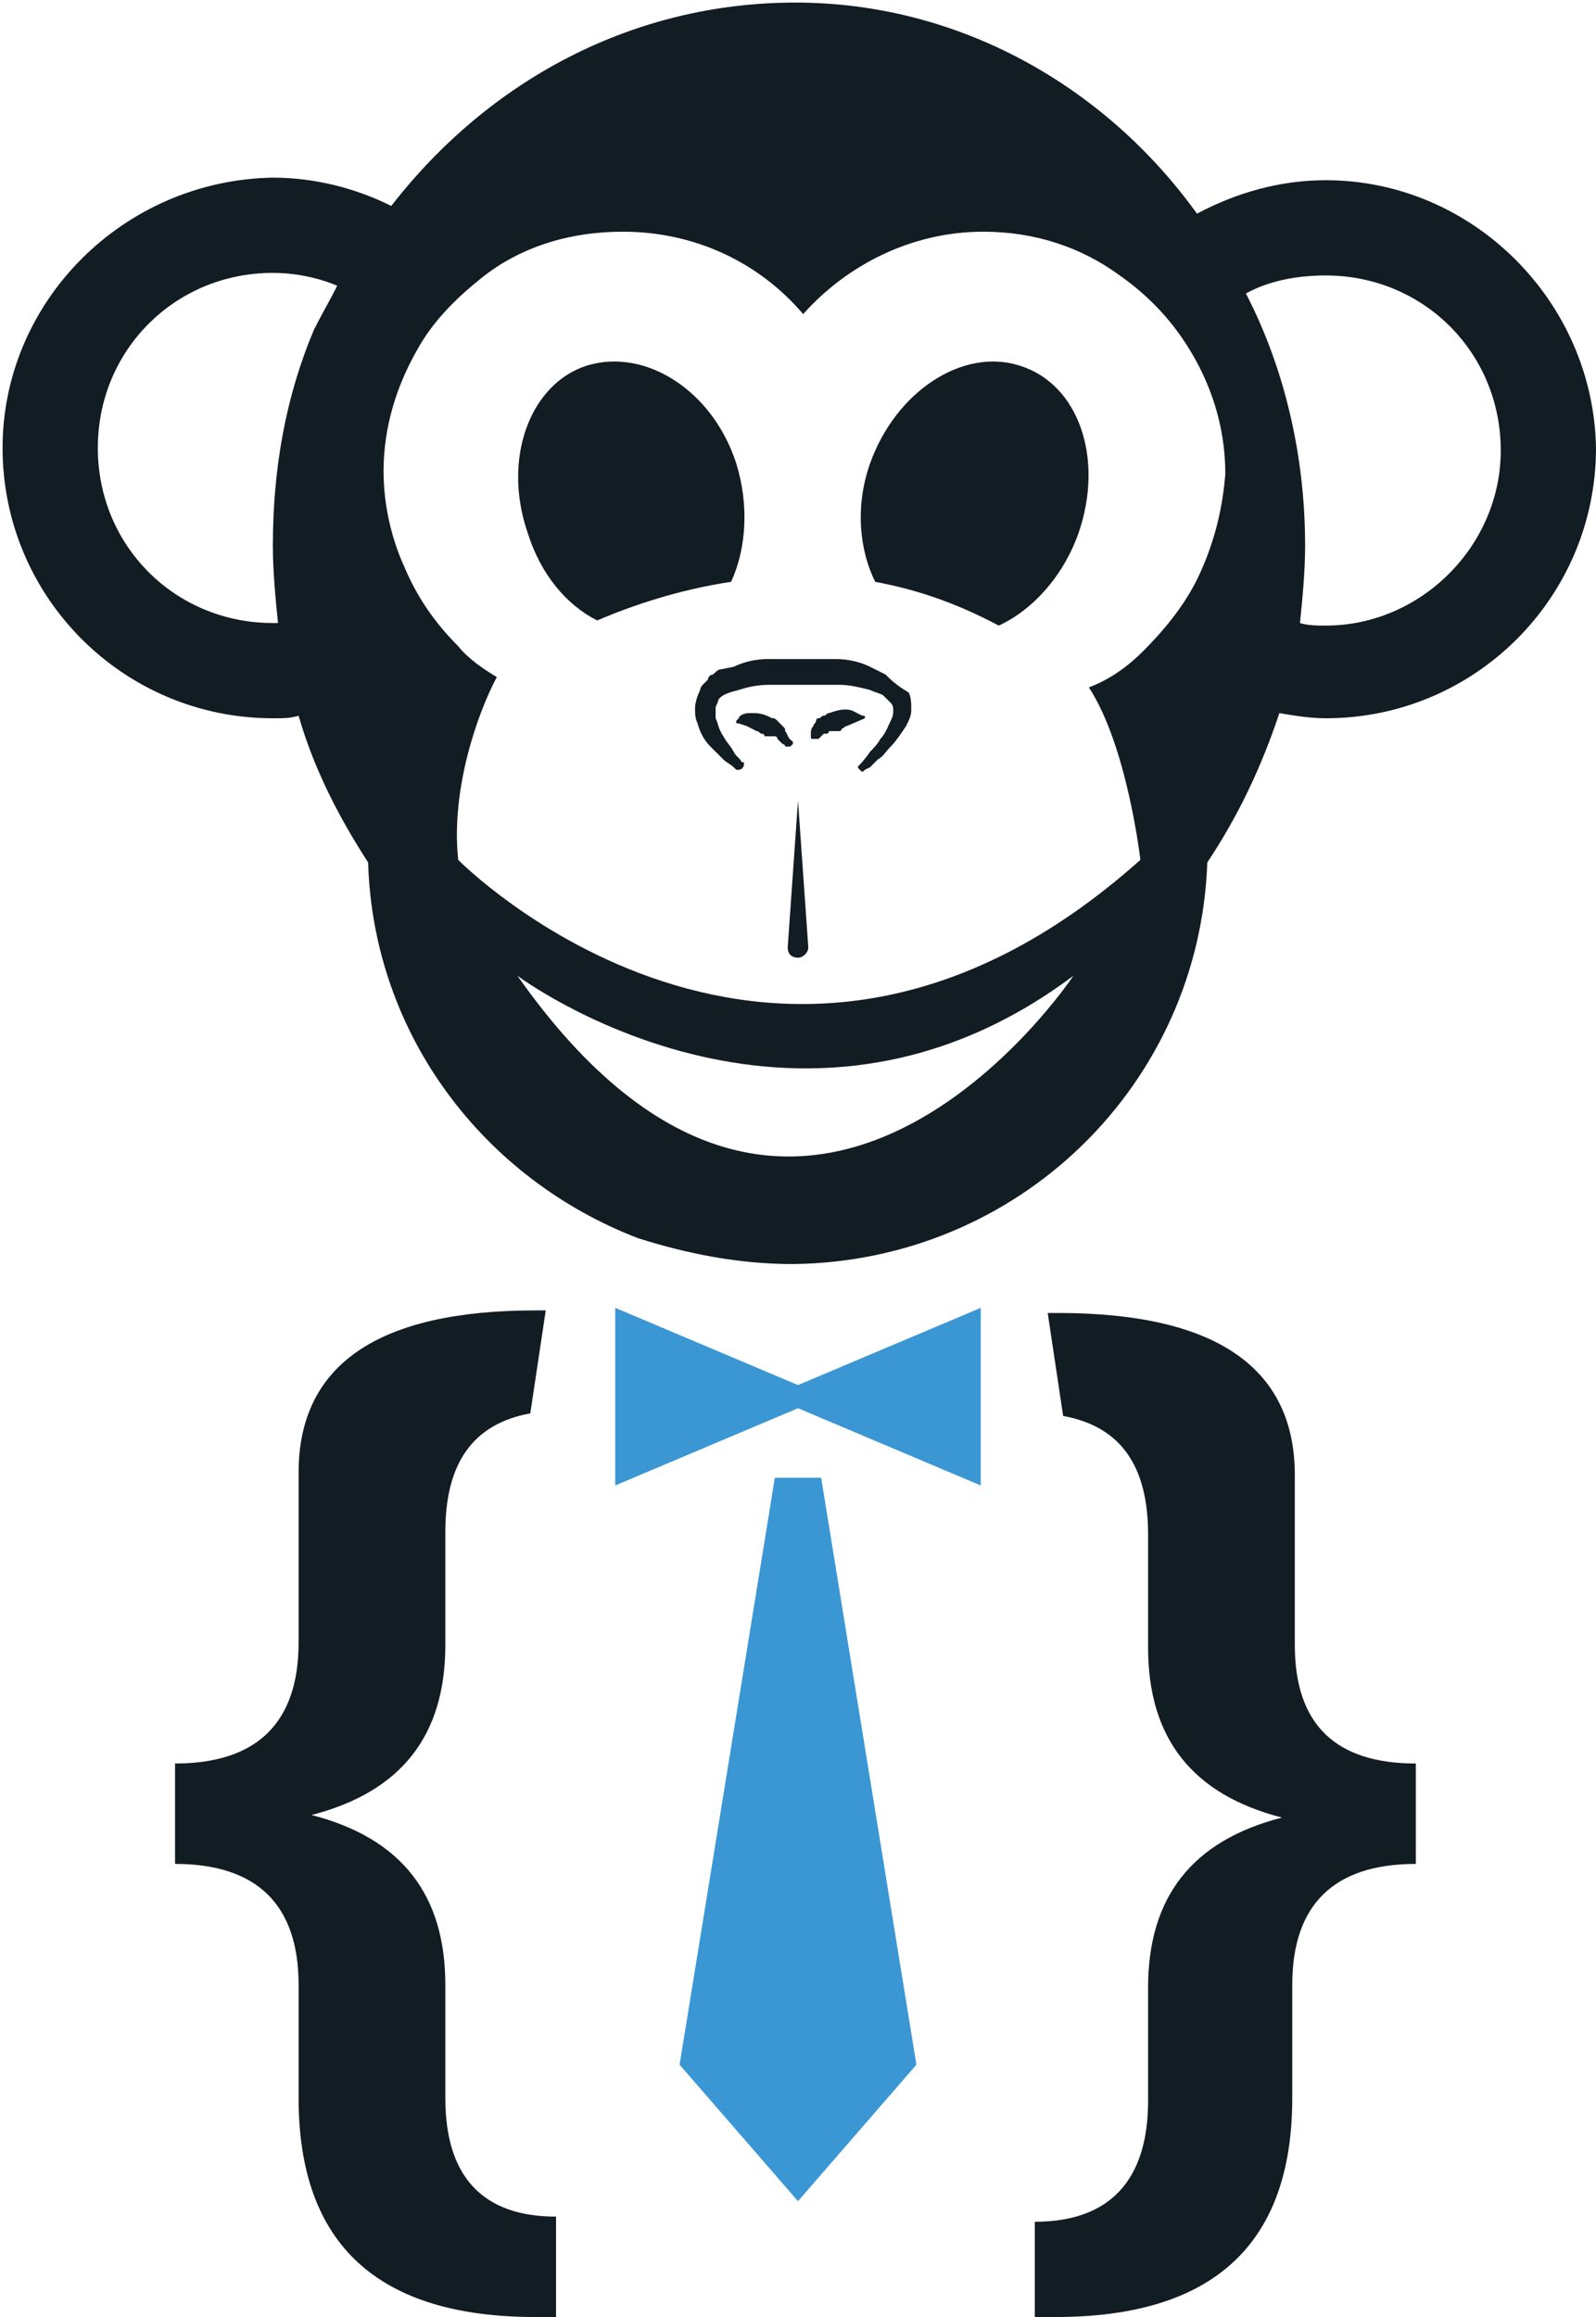
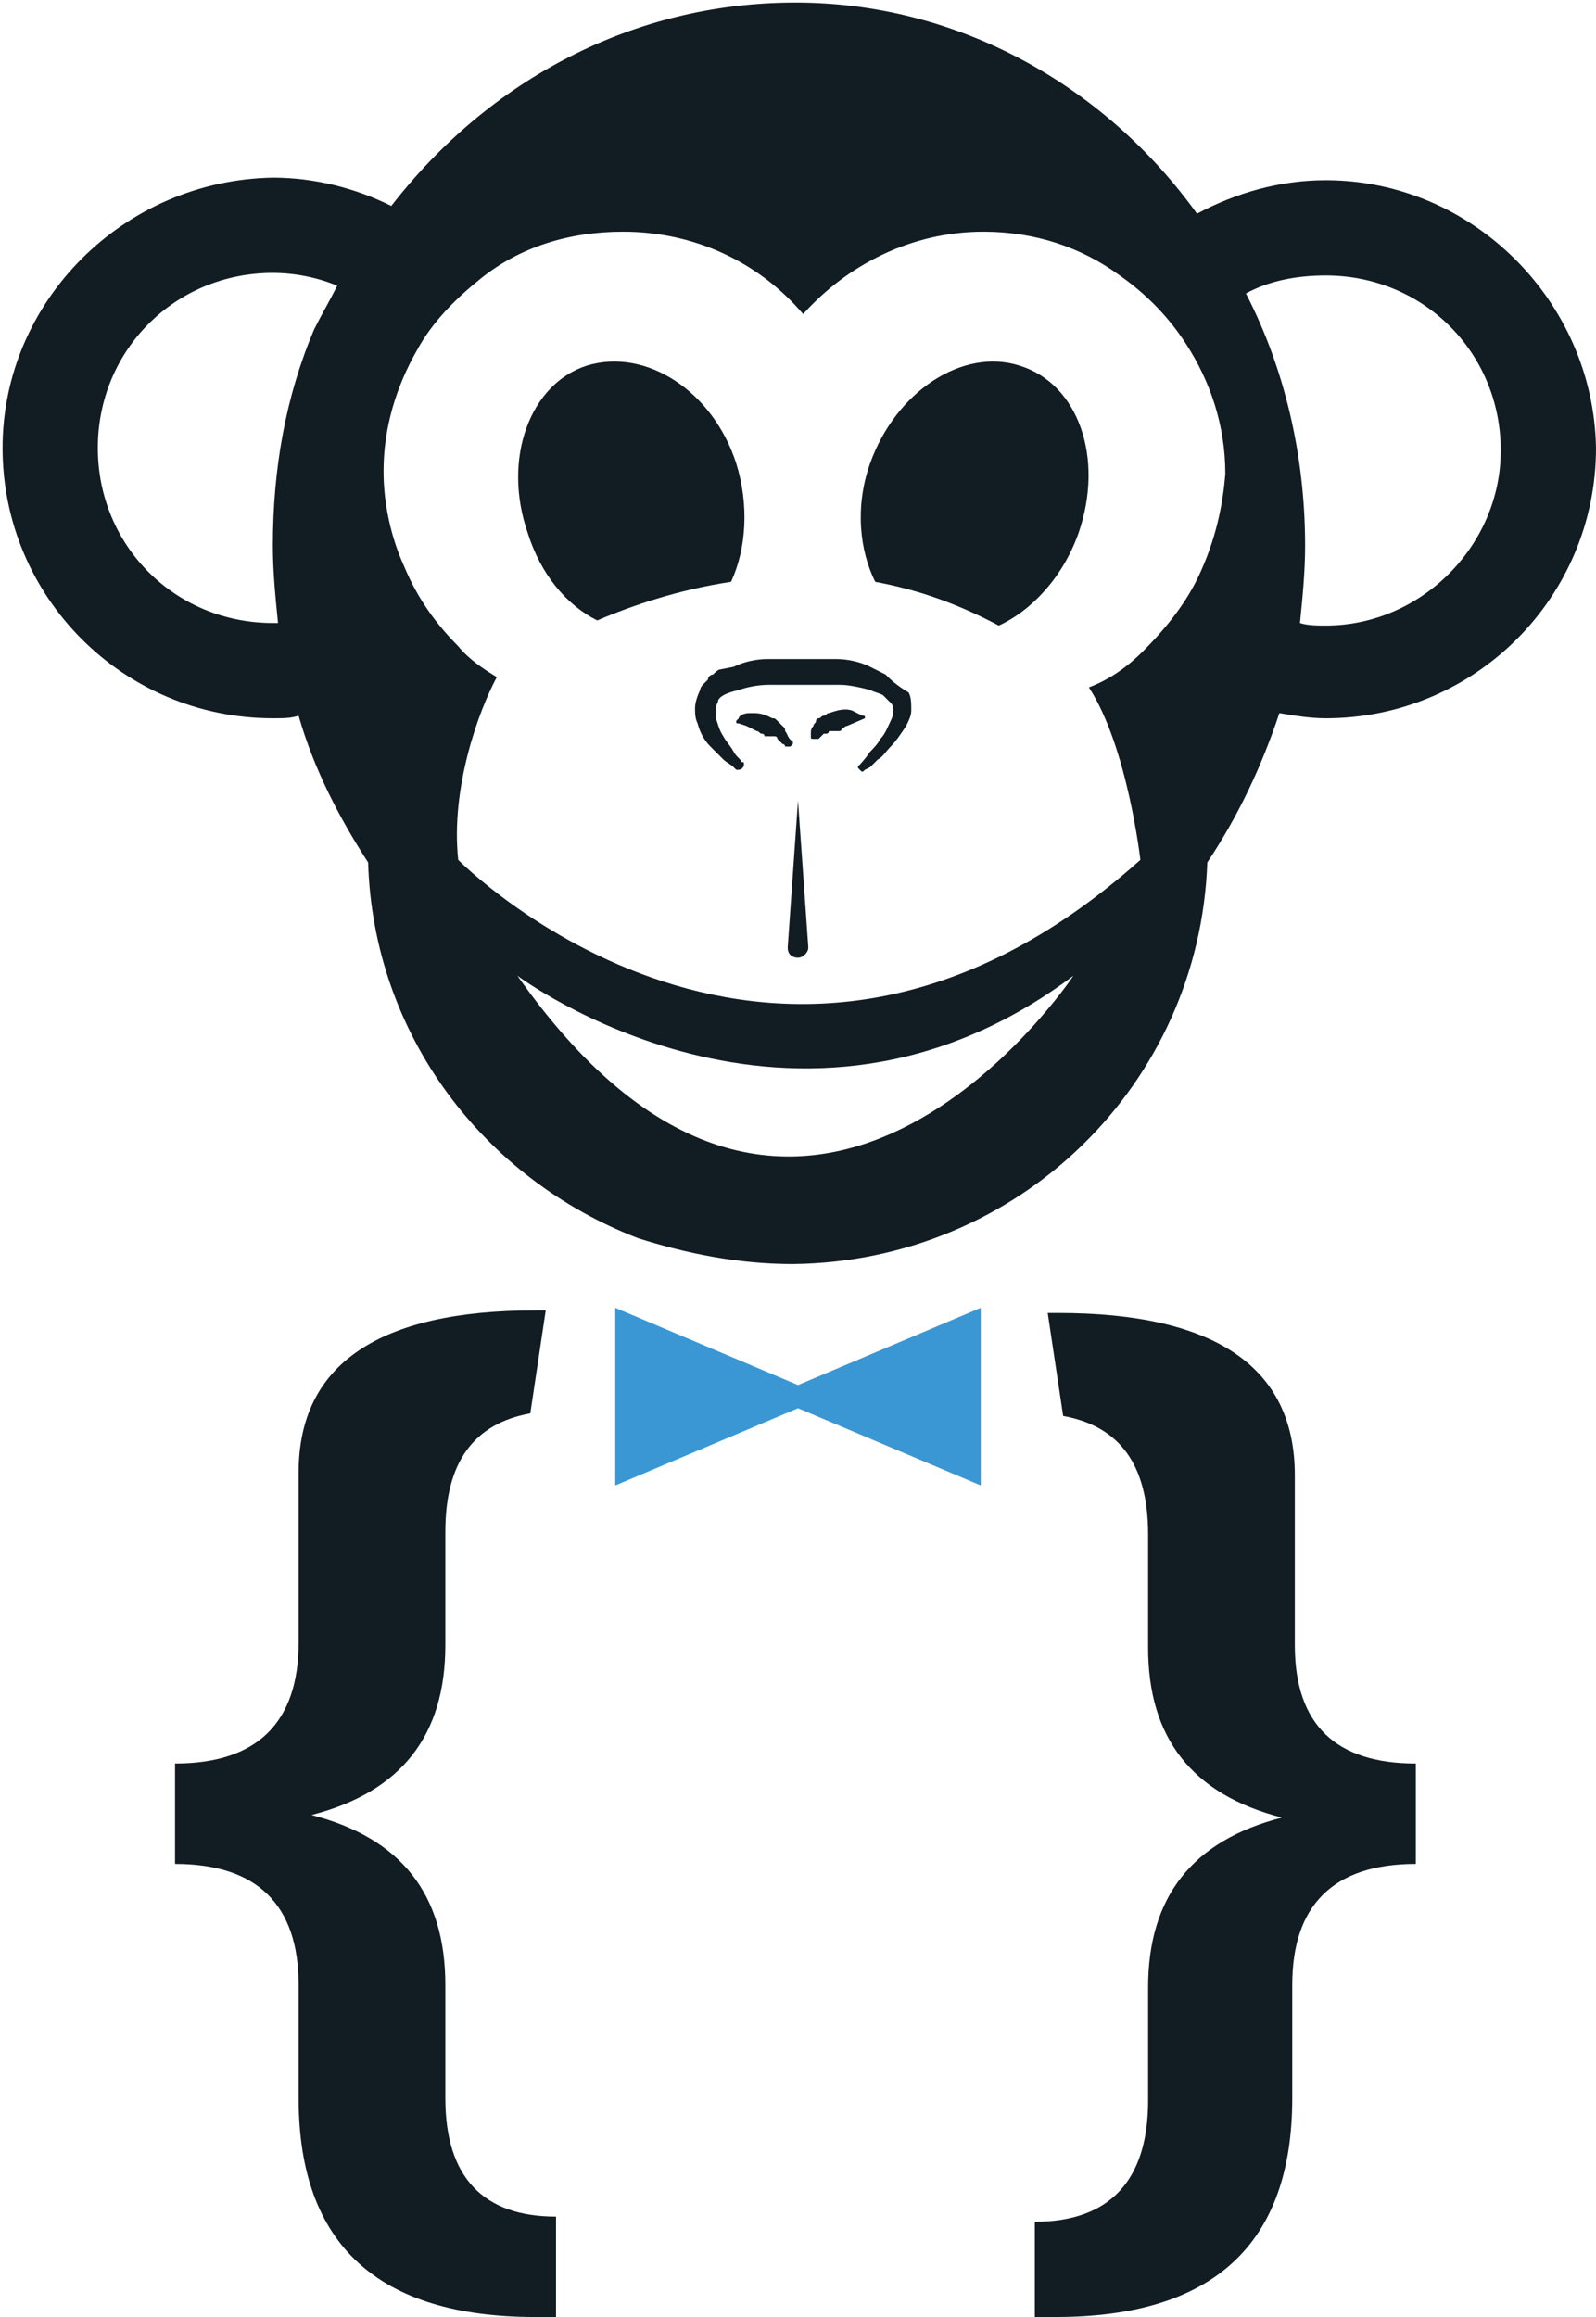
<svg xmlns="http://www.w3.org/2000/svg" version="1.1" id="Isolation_Mode" x="0px" y="0px" viewBox="0 0 62 90" enable-background="new 0 0 62 90" xml:space="preserve">
  <g>
-     <polygon fill="#3B97D3" points="31,57.4 30.1,57.4 26.4,80.2 31,85.5 35.6,80.2 31.9,57.4  " />
    <path fill="#111C23" d="M17.3,81.5v-4.4c0-3.5-1.7-5.7-5.2-6.6c3.5-0.9,5.2-3.1,5.2-6.6v-4.4c0-2.7,1.1-4.2,3.3-4.6l0.6-4h-0.4   c-6.1,0-9.2,2.1-9.2,6.3v6.6c0,3.1-1.6,4.7-4.8,4.7v3.9c3.2,0,4.8,1.6,4.8,4.7v4.4c0,5.7,3.1,8.5,9.2,8.5h0.8v-3.9   C18.8,86.1,17.3,84.6,17.3,81.5z" />
    <path fill="#111C23" d="M50.3,63.9v-6.6c0-4.2-3.1-6.3-9.2-6.3h-0.4l0.6,4c2.2,0.4,3.3,1.9,3.3,4.6v4.4c0,3.5,1.7,5.7,5.2,6.6   c-3.5,0.9-5.2,3.1-5.2,6.6v4.4c0,3.1-1.5,4.7-4.4,4.7V90h0.8c6.1,0,9.2-2.8,9.2-8.5v-4.4c0-3.1,1.6-4.7,4.8-4.7v-3.9   C51.9,68.5,50.3,67,50.3,63.9z" />
    <polygon fill="#3B97D3" points="31,53.8 23.9,50.8 23.9,51.4 23.9,57.7 31,54.7 38.1,57.7 38.1,51.4 38.1,50.8  " />
    <path fill="#111C23" d="M34.4,26.2c-0.2-0.1-0.4-0.2-0.6-0.3c-0.4-0.2-0.9-0.3-1.3-0.3c-0.2,0-0.3,0-0.5,0l-0.2,0   c-0.1,0-0.3,0-0.4,0l-0.2,0l-0.2,0c-0.2,0-0.4,0-0.5,0c-0.1,0-0.1,0-0.2,0c-0.2,0-0.3,0-0.5,0c-0.4,0-0.9,0.1-1.3,0.3L28,26   c-0.1,0-0.2,0.1-0.3,0.2c-0.1,0-0.2,0.1-0.2,0.2l-0.1,0.1c0,0-0.1,0.1-0.1,0.1l0,0c0,0-0.1,0.1-0.1,0.2c-0.1,0.2-0.2,0.5-0.2,0.7   c0,0.2,0,0.4,0.1,0.6c0.1,0.4,0.3,0.7,0.5,0.9c0.2,0.2,0.4,0.4,0.5,0.5c0.1,0.1,0.3,0.2,0.4,0.3l0.1,0.1c0,0,0.1,0,0.1,0   c0,0,0,0,0,0c0.1,0,0.2-0.1,0.2-0.2c0-0.1,0-0.1-0.1-0.1c0-0.1-0.2-0.2-0.3-0.4c-0.1-0.2-0.3-0.4-0.4-0.6c-0.2-0.3-0.2-0.5-0.3-0.7   c0-0.1,0-0.3,0-0.4c0-0.1,0.1-0.2,0.1-0.3c0.1-0.2,0.4-0.3,0.8-0.4c0.3-0.1,0.7-0.2,1.2-0.2c0.1,0,0.3,0,0.4,0c0.1,0,0.1,0,0.2,0   c0.2,0,0.3,0,0.5,0l0.2,0c0.2,0,0.4,0,0.7,0l0.2,0c0.2,0,0.3,0,0.5,0c0.4,0,0.8,0.1,1.2,0.2c0.2,0.1,0.3,0.1,0.5,0.2   c0.1,0.1,0.2,0.2,0.3,0.3c0.1,0.1,0.1,0.2,0.1,0.3c0,0.1,0,0.2-0.1,0.4c-0.1,0.2-0.2,0.5-0.4,0.7c-0.1,0.2-0.3,0.4-0.4,0.5   c-0.2,0.3-0.4,0.5-0.4,0.5c-0.1,0.1-0.1,0.1,0,0.2c0.1,0.1,0.1,0.1,0.2,0l0.2-0.1c0.1-0.1,0.2-0.2,0.3-0.3c0.2-0.1,0.3-0.3,0.5-0.5   c0.2-0.2,0.4-0.5,0.6-0.8c0.1-0.2,0.2-0.4,0.2-0.6c0-0.3,0-0.5-0.1-0.7C34.8,26.6,34.6,26.4,34.4,26.2z" />
    <path fill="#111C23" d="M30.5,28.4c0-0.1,0-0.1-0.1-0.2l0,0c0,0-0.1-0.1-0.1-0.1l0,0c0,0-0.1-0.1-0.1-0.1c-0.1-0.1-0.1-0.1-0.2-0.1   c-0.2-0.1-0.4-0.2-0.7-0.2c-0.1,0-0.2,0-0.2,0c-0.2,0-0.4,0.1-0.4,0.2c0,0-0.1,0.1-0.1,0.1c0,0.1,0,0.1,0.1,0.1l0.3,0.1l0.4,0.2   c0.1,0,0.1,0.1,0.2,0.1c0,0,0.1,0,0.1,0.1l0,0c0,0,0,0,0.1,0c0,0,0,0,0.1,0c0,0,0,0,0.1,0c0,0,0,0,0.1,0c0,0,0.1,0,0.1,0.1l0,0   c0,0,0,0,0.1,0.1c0,0,0,0,0,0c0,0,0,0,0.1,0.1c0,0,0,0,0,0c0.1,0,0.1,0.1,0.1,0.1c0,0,0.1,0,0.1,0c0,0,0,0,0.1,0   c0,0,0.1-0.1,0.1-0.1c0,0,0,0,0-0.1C30.6,28.7,30.6,28.5,30.5,28.4z" />
    <path fill="#111C23" d="M33.6,27.9c0-0.1,0-0.1-0.1-0.1c0,0-0.2-0.1-0.4-0.2c-0.3-0.1-0.6,0-0.9,0.1c-0.1,0-0.1,0.1-0.2,0.1   c-0.1,0-0.1,0.1-0.2,0.1l0,0c-0.1,0-0.1,0.1-0.1,0.1l0,0c0,0.1-0.1,0.1-0.1,0.2c-0.1,0.1-0.1,0.2-0.1,0.3c0,0.1,0,0.1,0,0.1   c0,0.1,0,0.1,0.1,0.1c0,0,0,0,0.1,0c0,0,0.1,0,0.1,0c0,0,0,0,0.1-0.1c0,0,0,0,0,0c0,0,0,0,0.1-0.1c0,0,0,0,0,0c0,0,0,0,0.1,0l0,0   c0,0,0.1,0,0.1-0.1c0,0,0,0,0.1,0c0,0,0,0,0.1,0c0,0,0,0,0.1,0c0,0,0,0,0.1,0l0,0c0,0,0.1,0,0.1-0.1c0.1,0,0.1-0.1,0.2-0.1l0.7-0.3   C33.5,28,33.5,28,33.6,27.9z" />
    <path fill="#111C23" d="M30.6,36.8C30.6,36.8,30.6,36.8,30.6,36.8c0,0.3,0.2,0.4,0.4,0.4c0.2,0,0.4-0.2,0.4-0.4L31,31.1L30.6,36.8z   " />
    <path fill="#111C23" d="M51.5,7c-1.8,0-3.5,0.5-5,1.3c-3.6-5-9.3-8.2-15.6-8.2C24.6,0.1,19,3.1,15.2,8c-1.4-0.7-3-1.1-4.6-1.1   C4.8,7,0.1,11.7,0.1,17.4c0,5.8,4.7,10.5,10.5,10.5c0.4,0,0.7,0,1-0.1c0.6,2.1,1.6,4,2.7,5.7c0.2,6.7,4.5,12.3,10.5,14.6   c1.9,0.6,3.9,1,6,1c8.8-0.1,15.8-7,16.1-15.6c1.2-1.8,2.1-3.7,2.8-5.8c0.6,0.1,1.2,0.2,1.8,0.2c5.8,0,10.5-4.7,10.5-10.5   C61.9,11.7,57.2,7,51.5,7z M12.2,12.8c-1.1,2.6-1.6,5.4-1.6,8.4c0,1,0.1,2,0.2,3c-0.1,0-0.2,0-0.2,0c-3.8,0-6.8-3-6.8-6.8   c0-3.8,3-6.8,6.8-6.8c0.9,0,1.8,0.2,2.5,0.5C12.8,11.7,12.5,12.2,12.2,12.8z M20.1,37.9c0,0,10.8,8.1,21.6,0   C41.7,37.9,31.2,53.7,20.1,37.9z M46.6,22.3c-0.5,1.1-1.3,2.1-2.2,3c-0.6,0.6-1.3,1.1-2.1,1.4c1.5,2.3,2,6.7,2,6.7   c-14.1,12.6-26.5,0-26.5,0c-0.3-2.8,0.8-5.8,1.5-7.1c-0.5-0.3-1.1-0.7-1.5-1.2c-0.9-0.9-1.6-1.9-2.1-3.1c-0.5-1.1-0.8-2.4-0.8-3.7   c0-1.7,0.5-3.3,1.3-4.7c0.6-1.1,1.5-2,2.5-2.8C20.2,9.6,22.1,9,24.2,9c2.8,0,5.3,1.2,7,3.2c1.7-1.9,4.2-3.2,7-3.2   c2,0,3.8,0.6,5.3,1.7c1,0.7,1.9,1.6,2.6,2.7c0.9,1.4,1.5,3.1,1.5,5C47.5,19.7,47.2,21,46.6,22.3z M51.5,24.3c-0.3,0-0.7,0-1-0.1   c0.1-1,0.2-2,0.2-3c0-3.5-0.8-6.9-2.3-9.8c0.9-0.5,2-0.7,3.1-0.7c3.8,0,6.8,3,6.8,6.8C58.3,21.2,55.2,24.3,51.5,24.3z" />
    <path fill="#111C23" d="M28.6,18c-0.9-2.8-3.5-4.5-5.8-3.8c-2.2,0.7-3.3,3.6-2.3,6.5c0.5,1.6,1.5,2.8,2.7,3.4   c1.4-0.6,3.2-1.2,5.2-1.5C29,21.3,29.1,19.6,28.6,18z" />
    <path fill="#111C23" d="M39.6,14.2c-2.2-0.7-4.8,1-5.8,3.8c-0.6,1.7-0.4,3.4,0.2,4.6c1.6,0.3,3.1,0.8,4.8,1.7   c1.3-0.6,2.5-1.9,3.1-3.6C42.9,17.8,41.9,14.9,39.6,14.2z" />
  </g>
</svg>